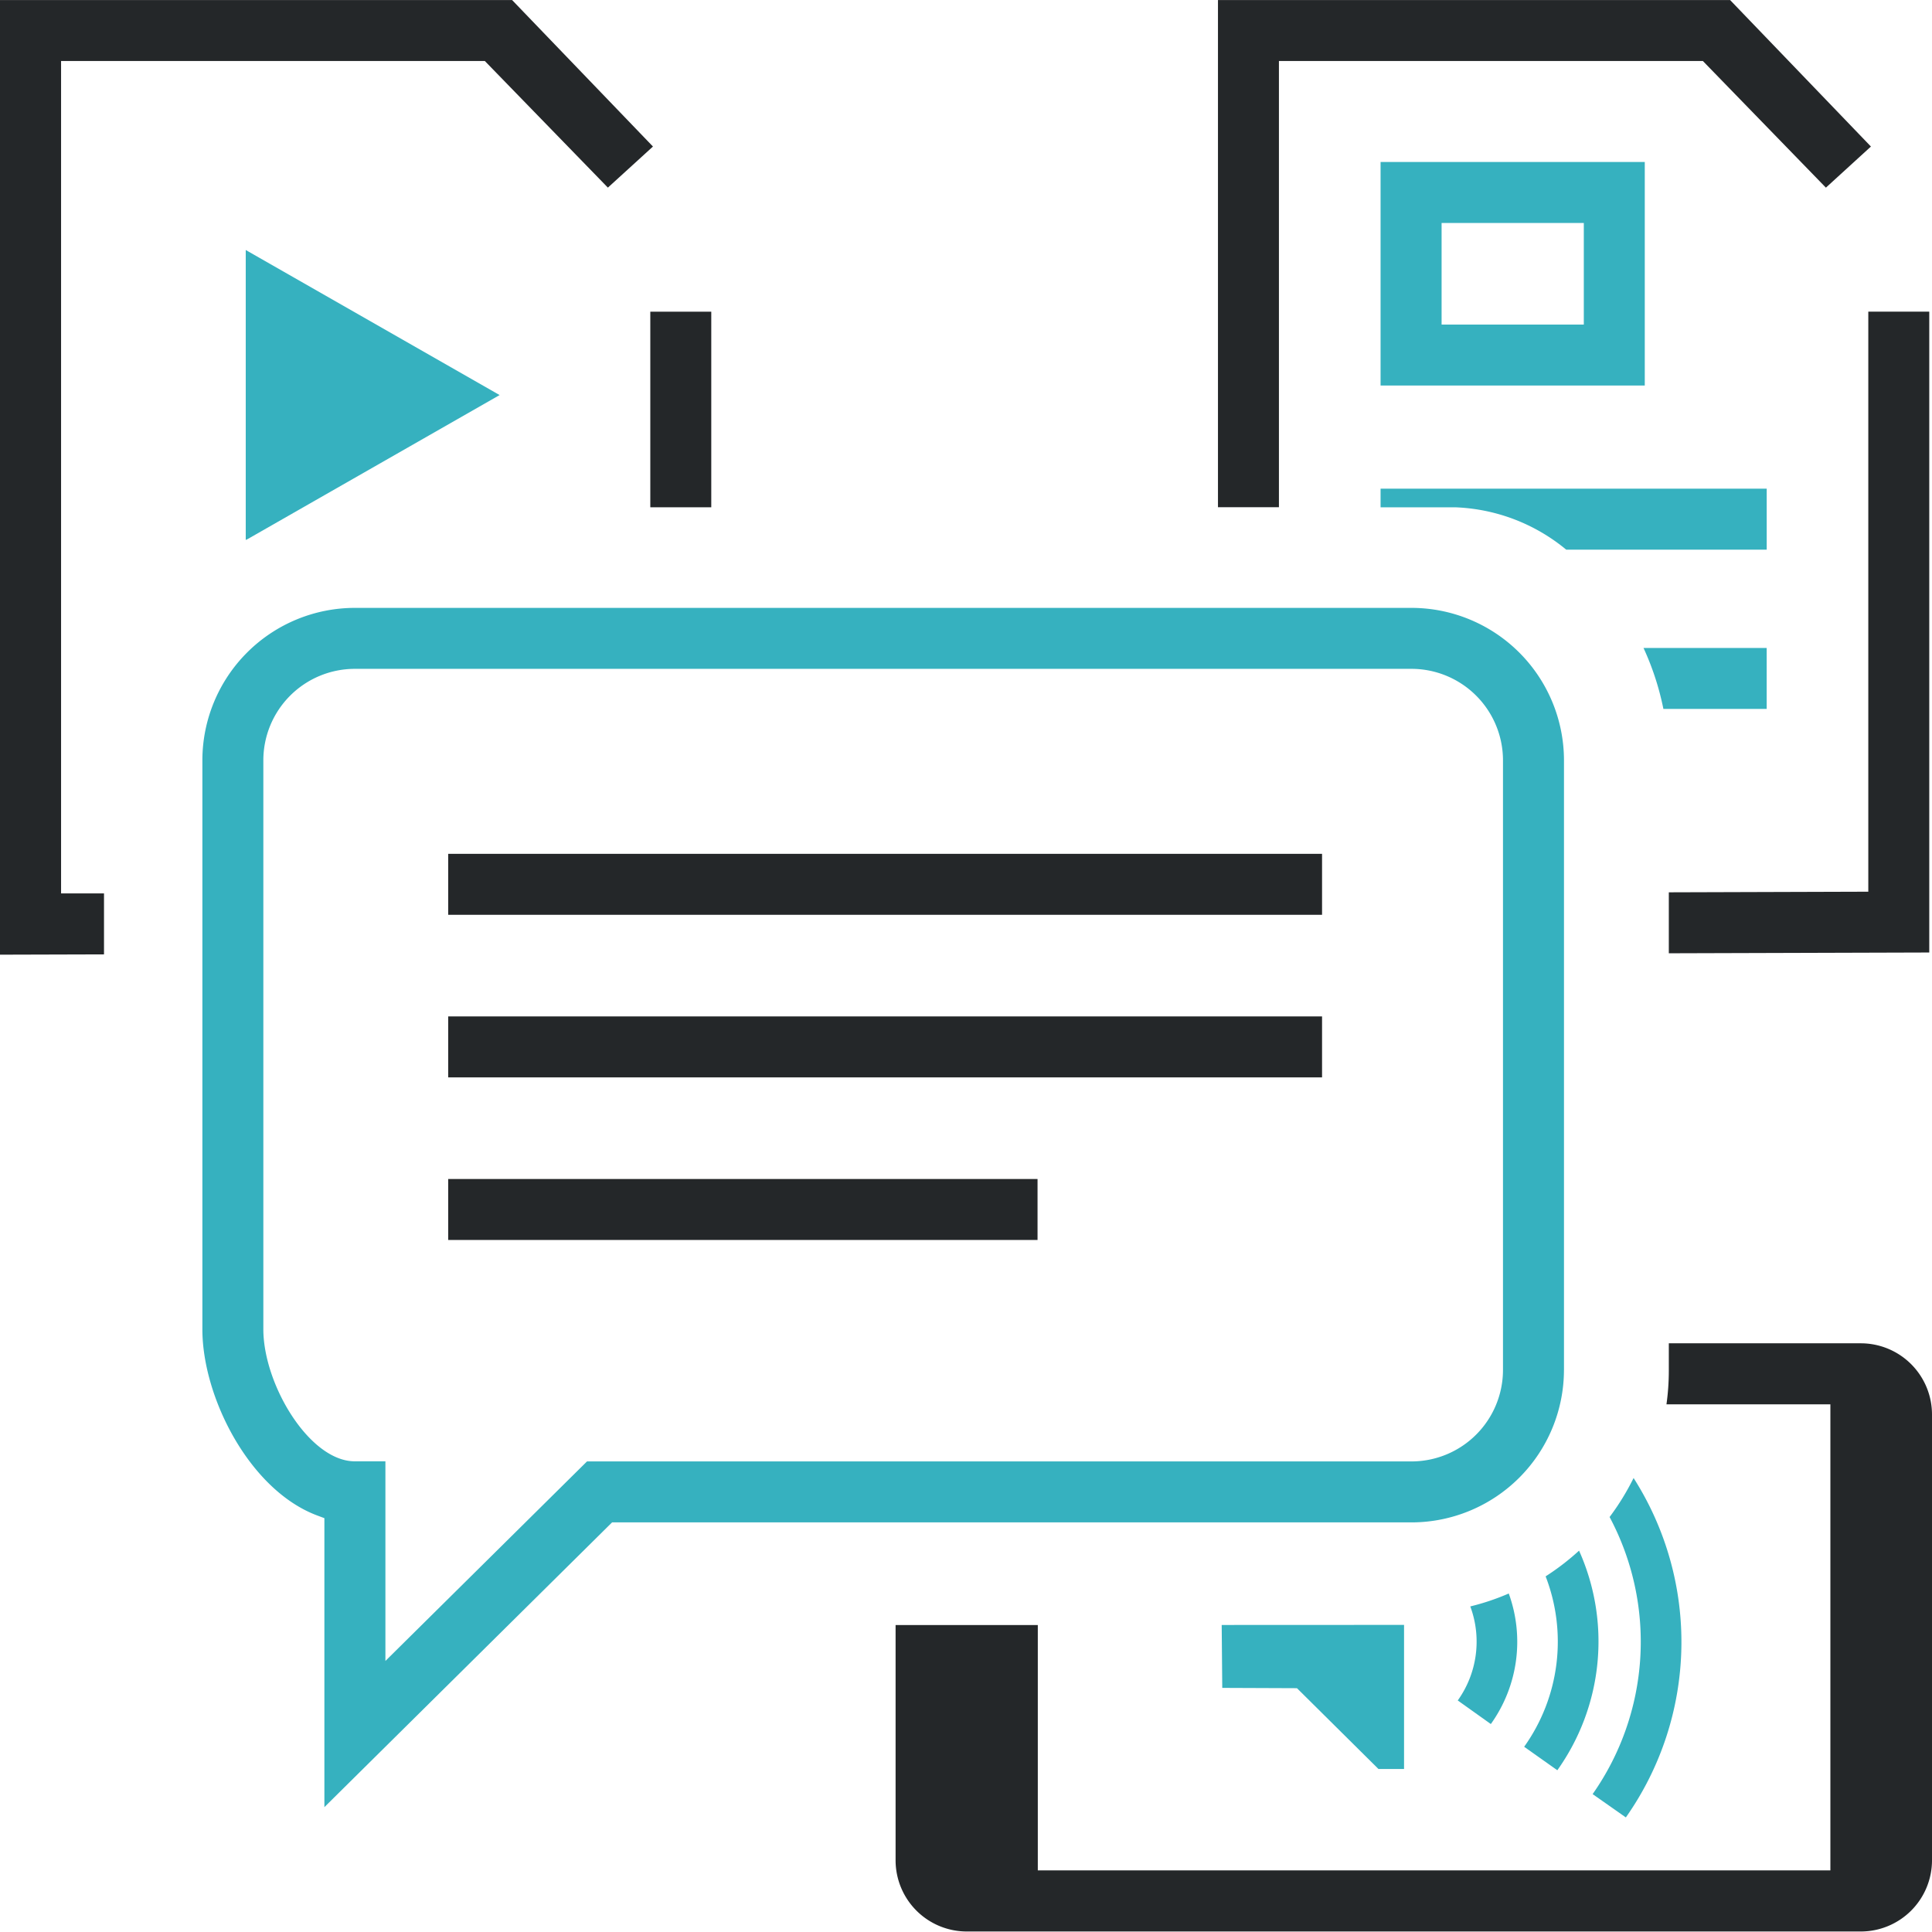
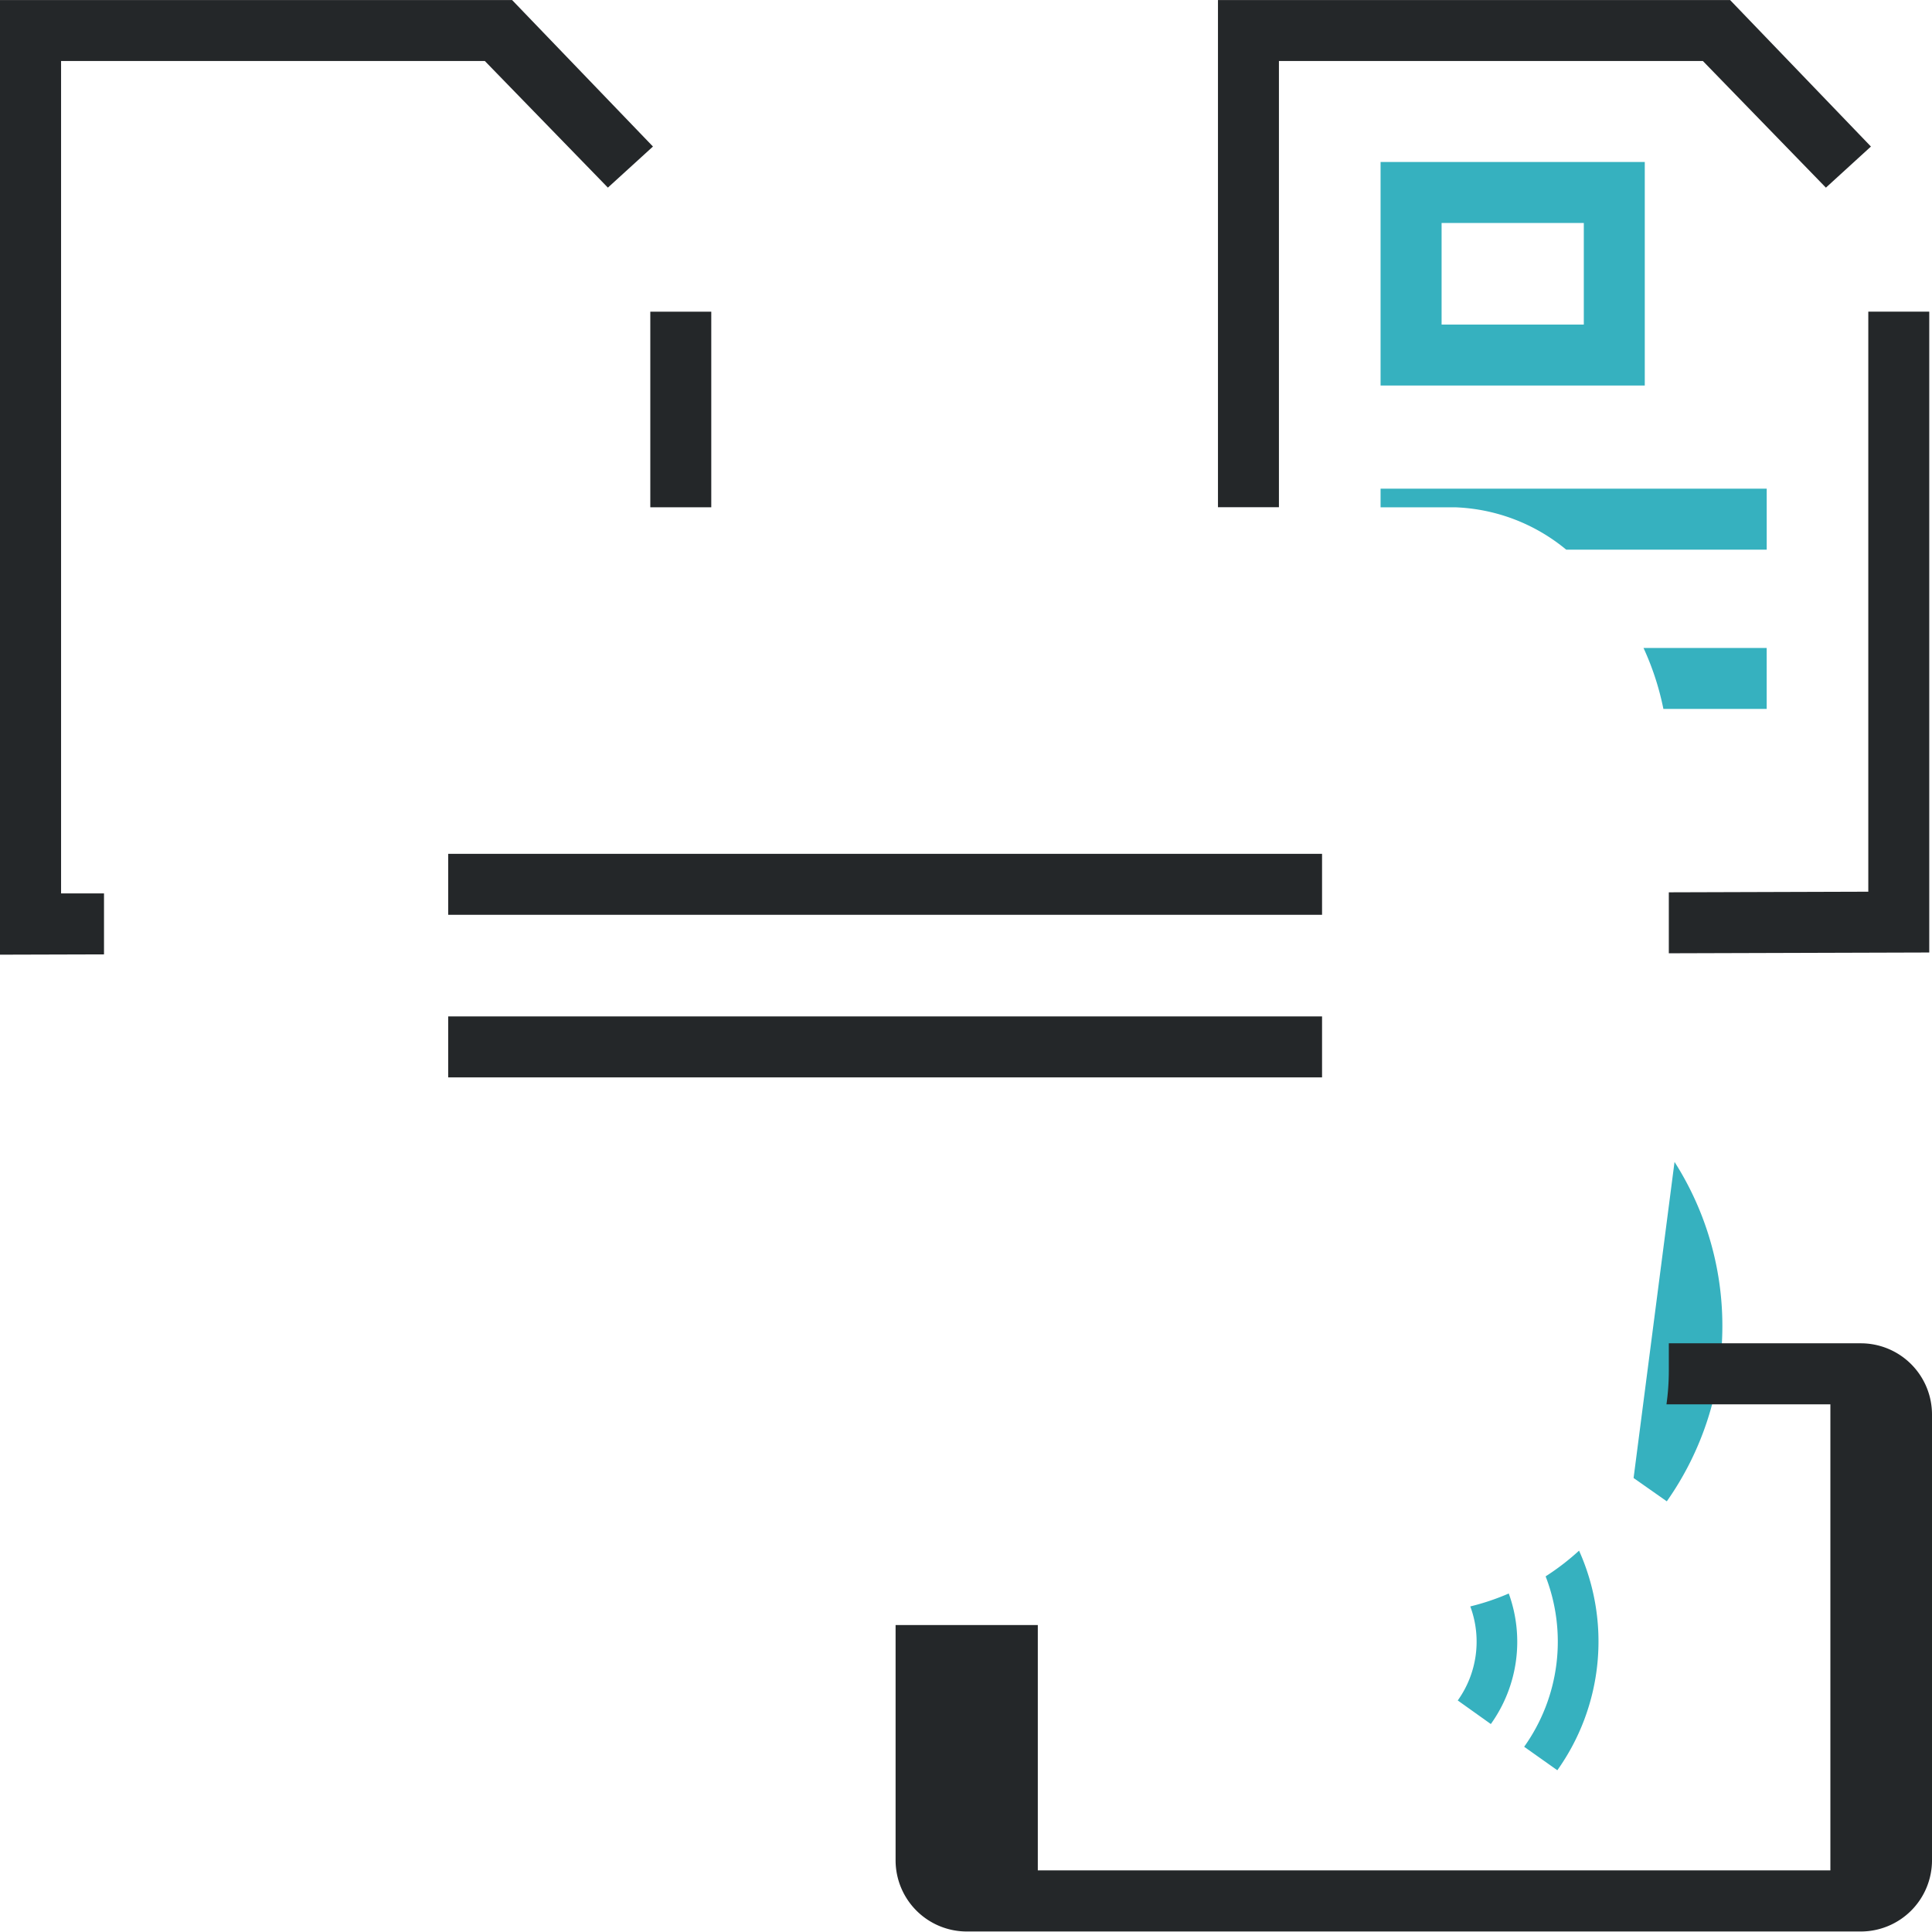
<svg xmlns="http://www.w3.org/2000/svg" width="72" height="72" viewBox="0 0 72 72">
  <defs>
    <clipPath id="clip-path">
      <rect id="Rectangle_964" data-name="Rectangle 964" width="72" height="71.979" fill="none" />
    </clipPath>
  </defs>
  <g id="strategy-view-other-positioning-and-messaging" transform="translate(12955 11393)">
    <rect id="Rectangle_1236" data-name="Rectangle 1236" width="72" height="72" transform="translate(-12955 -11393)" fill="none" />
    <g id="Group_1301" data-name="Group 1301" transform="translate(-12955 -11392.999)">
      <path id="Path_7210" data-name="Path 7210" d="M33.967,12.316h9.846V3.985H33.967Zm7.574-2.272h-5.3V6.257h5.3Z" transform="translate(17.483 2.051)" fill="#36b1bf" />
      <g id="Group_1104" data-name="Group 1104" transform="translate(0 0)">
        <g id="Group_1103" data-name="Group 1103" clip-path="url(#clip-path)">
-           <path id="Path_7211" data-name="Path 7211" d="M6.12,16.921l9.387-5.365L6.046,6.15V16.956l.074-.035" transform="translate(3.112 3.166)" fill="#36b1bf" />
          <rect id="Rectangle_960" data-name="Rectangle 960" width="2.272" height="7.289" transform="translate(24.235 11.615)" fill="#242729" />
          <path id="Path_7212" data-name="Path 7212" d="M18.069,2.272,22.654,6.99l1.68-1.531L19.085,0H0V35.576l3.876-.011V33.293l-1.6,0V2.272Z" transform="translate(0 0.001)" fill="#242729" />
          <path id="Path_7213" data-name="Path 7213" d="M33.967,12.022v.694h2.79a6.877,6.877,0,0,1,4.128,1.578h7.472V12.022Z" transform="translate(17.483 6.189)" fill="#36b1bf" />
          <path id="Path_7214" data-name="Path 7214" d="M40.436,15.941a10.226,10.226,0,0,1,.741,2.272h3.849V15.941Z" transform="translate(20.813 8.206)" fill="#36b1bf" />
          <path id="Path_7215" data-name="Path 7215" d="M52.622,6.991,54.3,5.459,49.052,0H29.966V18.9h2.272V2.272h15.8Z" transform="translate(15.424 0.001)" fill="#242729" />
          <path id="Path_7216" data-name="Path 7216" d="M48.493,7.667V29.283l-7.434.023v2.272l9.706-.029V7.667Z" transform="translate(21.133 3.947)" fill="#242729" />
-           <path id="Path_7217" data-name="Path 7217" d="M40.71,36.363a9.244,9.244,0,0,1-.894,1.454,9.882,9.882,0,0,1-.632,10.326l1.238.869a11.361,11.361,0,0,0,.288-12.649" transform="translate(20.169 18.717)" fill="#36b1bf" />
+           <path id="Path_7217" data-name="Path 7217" d="M40.71,36.363l1.238.869a11.361,11.361,0,0,0,.288-12.649" transform="translate(20.169 18.717)" fill="#36b1bf" />
          <path id="Path_7218" data-name="Path 7218" d="M38.3,39.108a6.748,6.748,0,0,1-.8,6.351l1.236.875a8.273,8.273,0,0,0,.81-8.184,9.2,9.2,0,0,1-1.244.957" transform="translate(19.301 19.637)" fill="#36b1bf" />
-           <path id="Path_7219" data-name="Path 7219" d="M30.058,39.979l.021,2.345,2.784.011L35.9,45.346l.954,0v-5.37Z" transform="translate(15.471 20.578)" fill="#36b1bf" />
          <path id="Path_7220" data-name="Path 7220" d="M60.659,35.7a2.654,2.654,0,0,0-2.651-2.651H50.851v1.033a9.024,9.024,0,0,1-.088,1.242h6.109V52.692l-29.537,0V43.548h-5.3v8.77a2.654,2.654,0,0,0,2.651,2.651H58.008a2.654,2.654,0,0,0,2.651-2.651Z" transform="translate(11.341 17.011)" fill="#242729" />
          <rect id="Rectangle_961" data-name="Rectangle 961" width="32.566" height="2.272" transform="translate(16.703 31.819)" fill="#242729" />
          <rect id="Rectangle_962" data-name="Rectangle 962" width="32.566" height="2.272" transform="translate(16.703 37.878)" fill="#242729" />
-           <rect id="Rectangle_963" data-name="Rectangle 963" width="21.963" height="2.272" transform="translate(16.703 43.937)" fill="#242729" />
          <path id="Path_7221" data-name="Path 7221" d="M36.333,39.686a3.768,3.768,0,0,1-.467,3.505l1.233.879a5.268,5.268,0,0,0,.668-4.865,8.865,8.865,0,0,1-1.434.482" transform="translate(18.46 20.179)" fill="#36b1bf" />
-           <path id="Path_7222" data-name="Path 7222" d="M55.722,43.356V20.635a5.687,5.687,0,0,0-5.68-5.68H10.659a5.686,5.686,0,0,0-5.68,5.68V41.841c0,2.536,1.765,6.012,4.3,6.945l.247.092v10.77L20.247,49.036H50.041a5.687,5.687,0,0,0,5.68-5.68M19.313,46.764,11.8,54.2v-7.44H10.659c-1.69,0-3.408-2.864-3.408-4.923V20.635a3.411,3.411,0,0,1,3.408-3.408H50.041a3.412,3.412,0,0,1,3.408,3.408V43.356a3.412,3.412,0,0,1-3.408,3.408Z" transform="translate(2.563 7.698)" fill="#36b1bf" />
        </g>
      </g>
    </g>
  </g>
</svg>